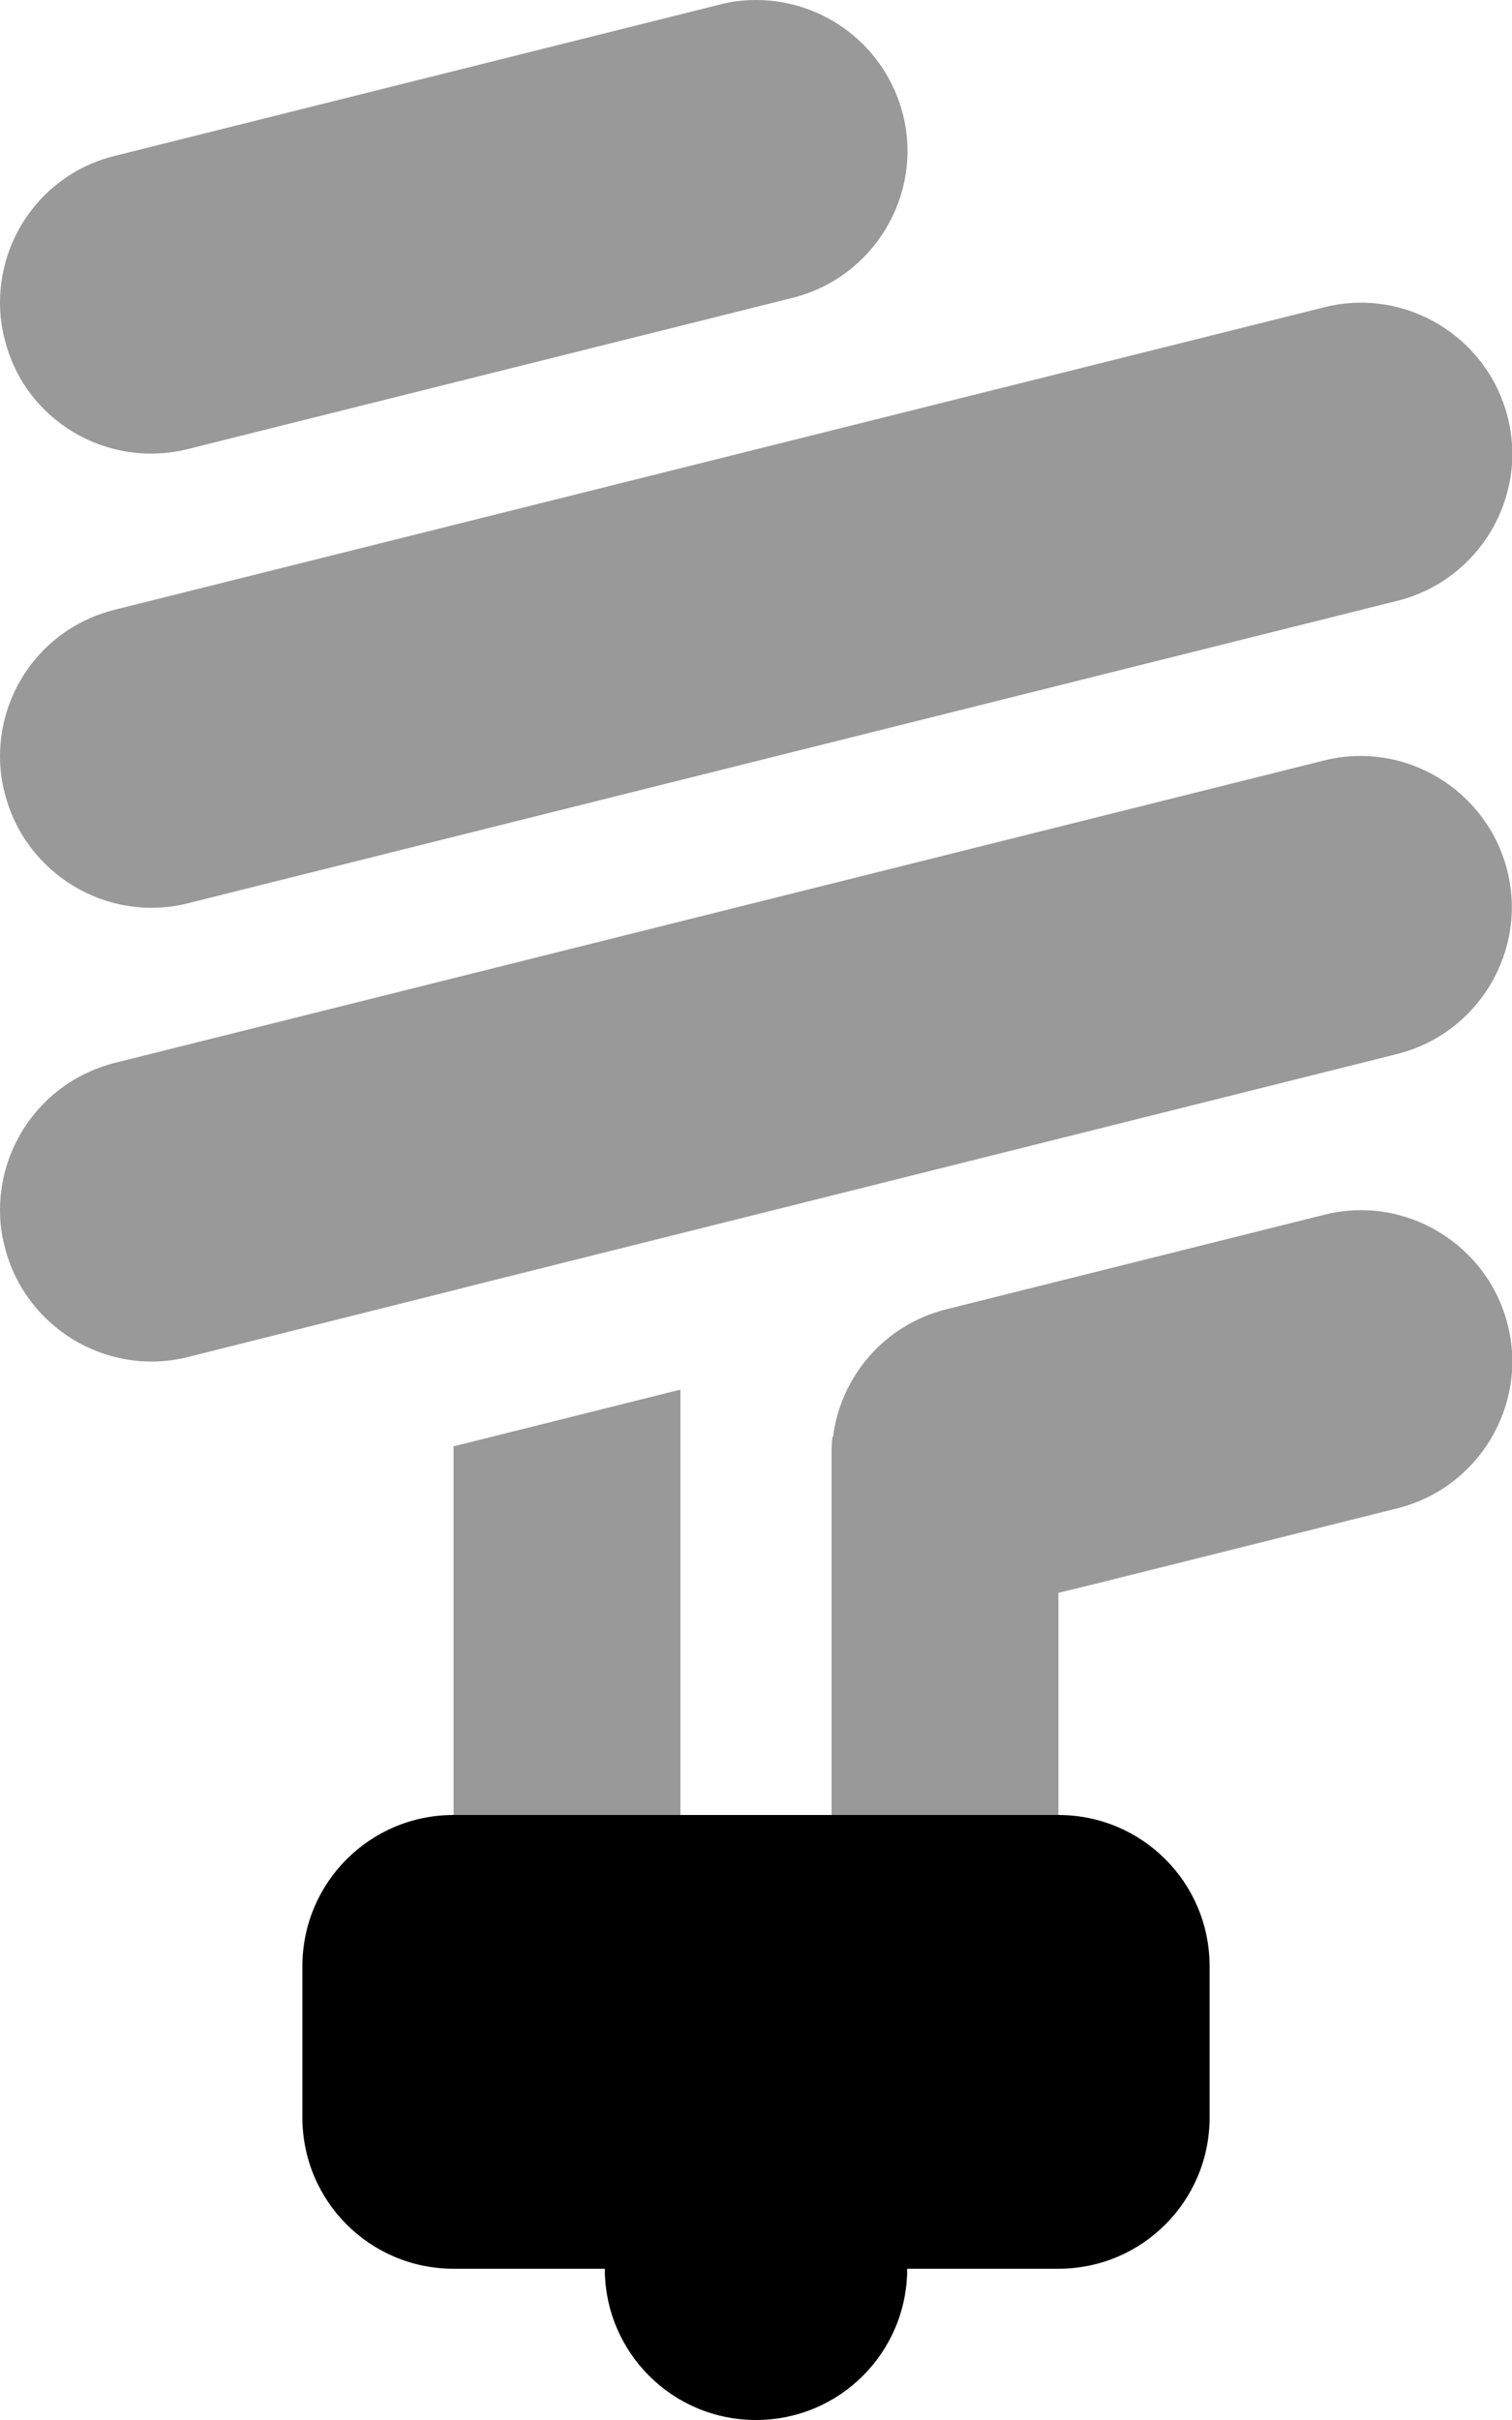
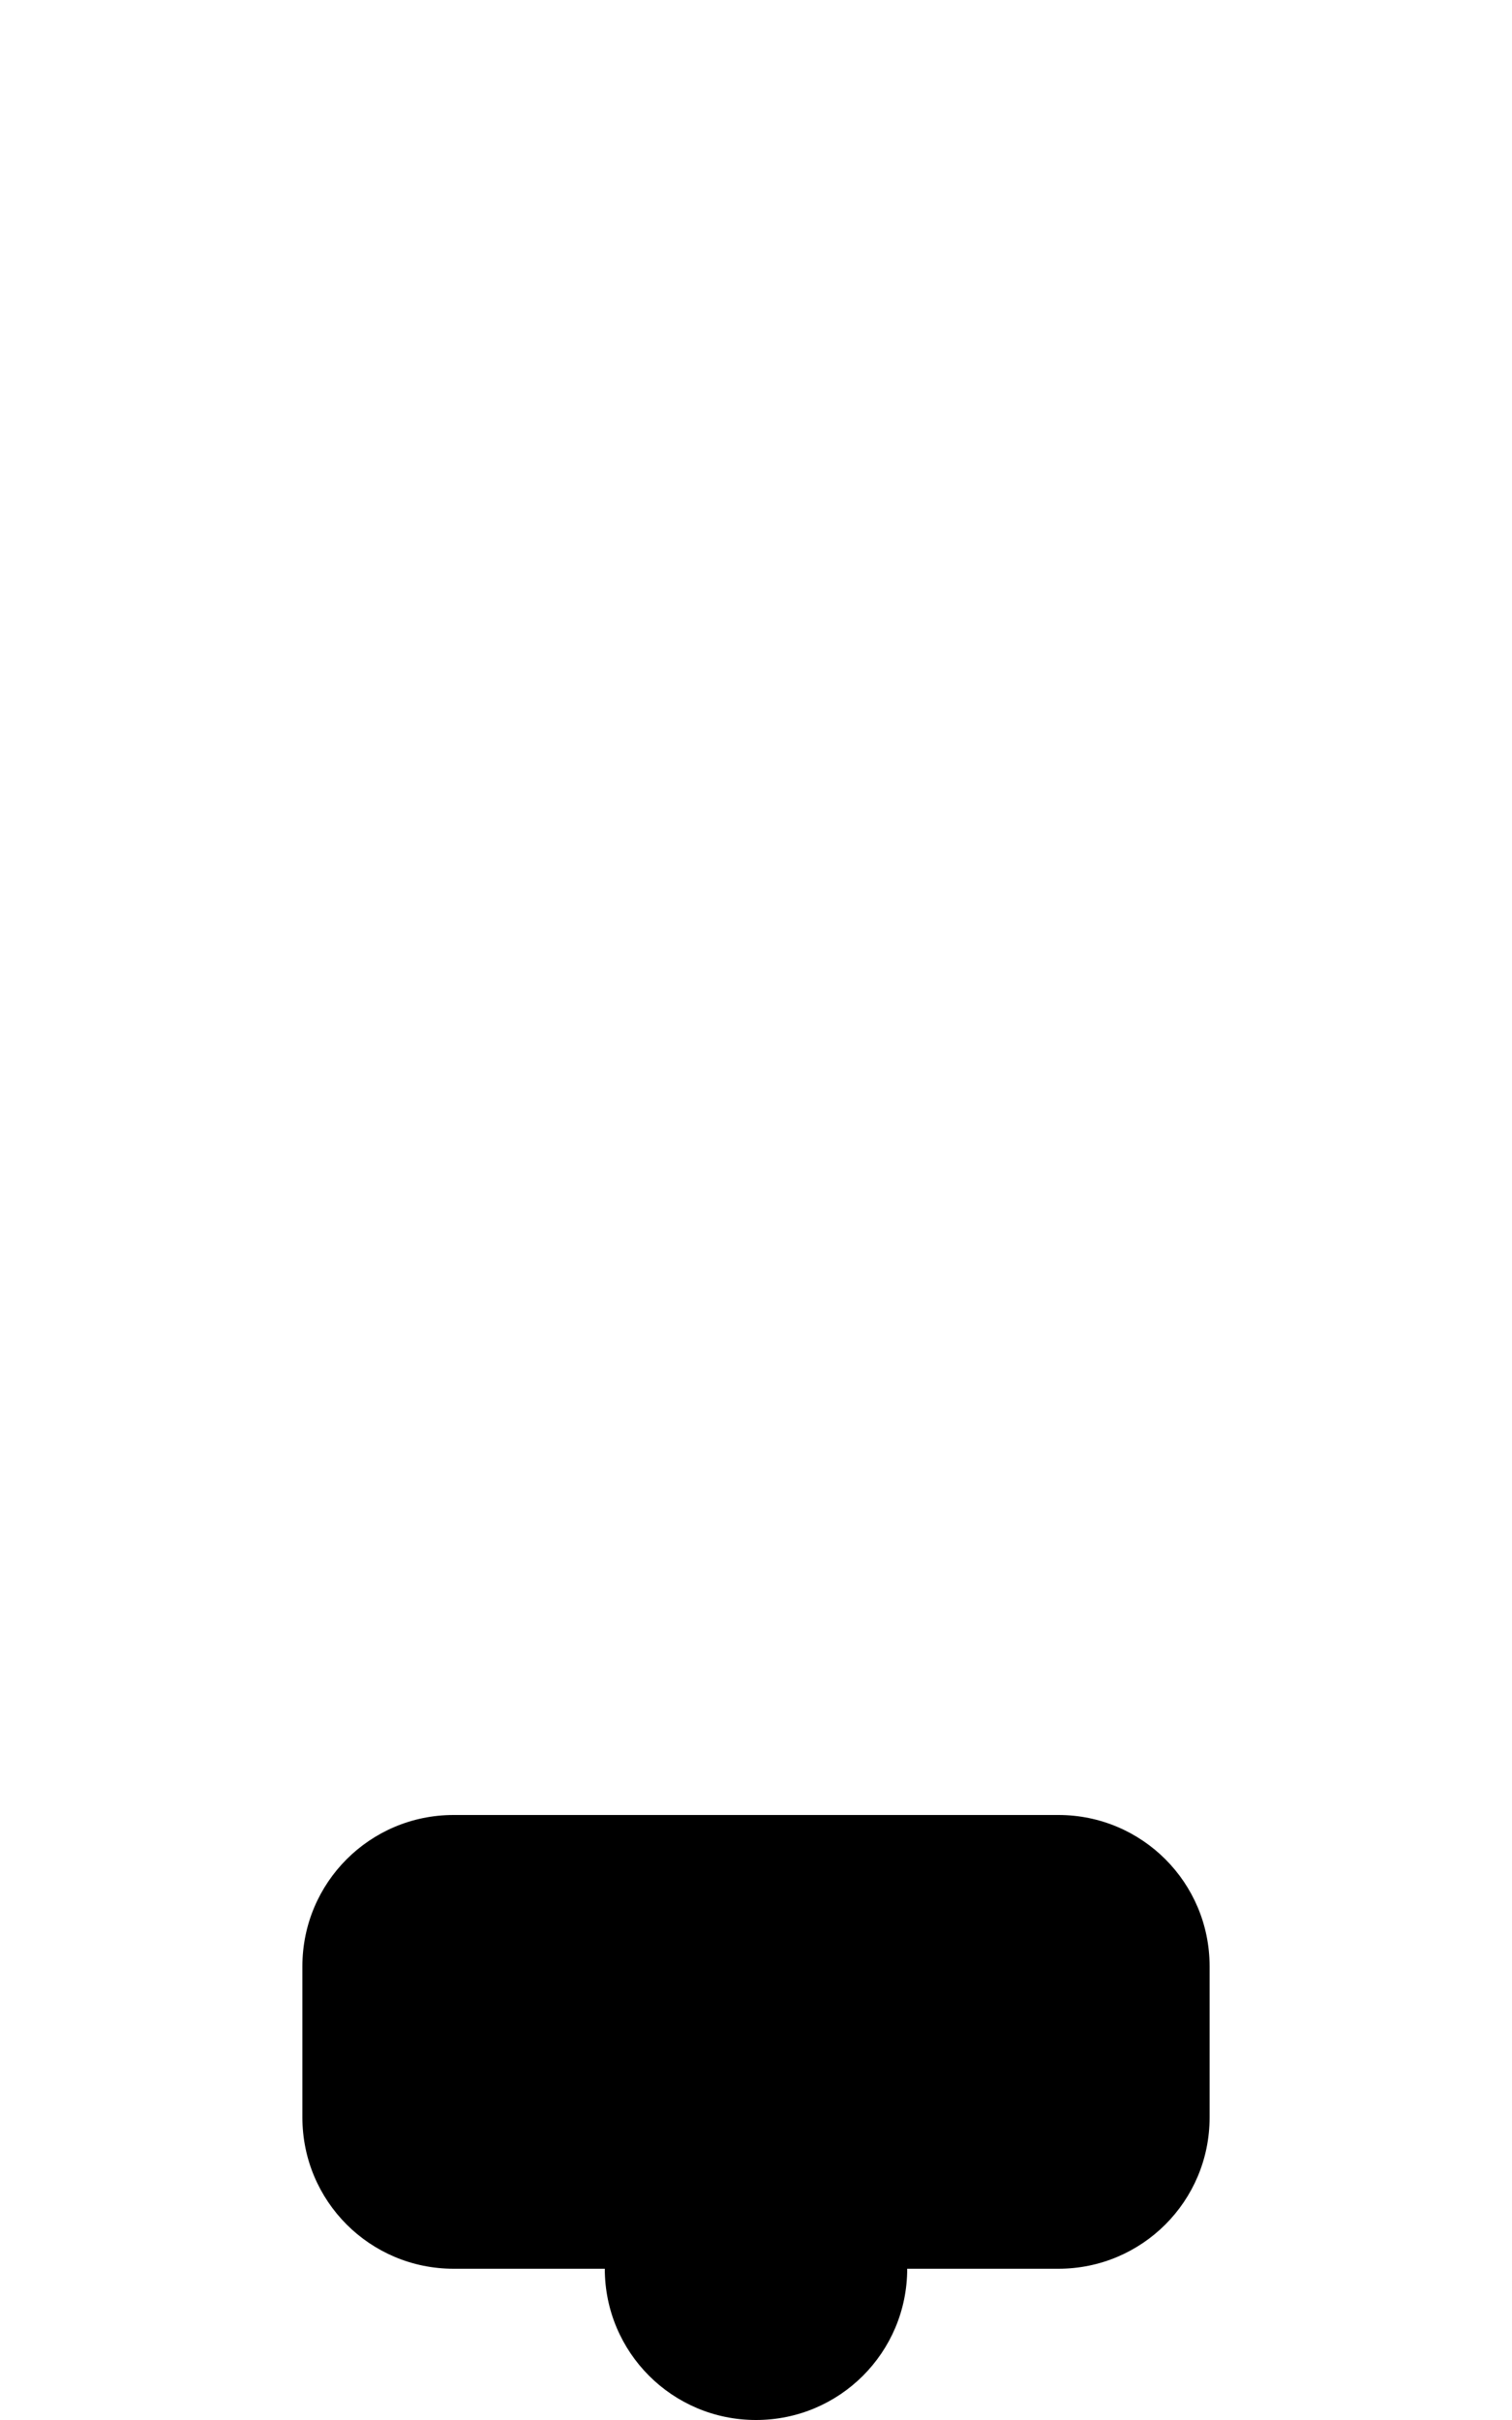
<svg xmlns="http://www.w3.org/2000/svg" viewBox="0 0 320 512">
-   <path class="fa-secondary" style="fill:inherit;opacity:.4;" d="M0 64c0 2.6 .3 5.2 1 7.8C5.2 88.9 22.6 99.3 39.8 95l128-32c17.1-4.3 27.6-21.7 23.3-38.8C187.4 9.7 174.4 0 160 0c-2.6 0-5.2 .3-7.8 1L24.2 33C9.7 36.6 0 49.6 0 64zm0 96c0 2.6 .3 5.2 1 7.8c4.3 17.1 21.7 27.6 38.8 23.3l256-64c17.1-4.3 27.6-21.7 23.3-38.8s-21.7-27.6-38.8-23.3l-256 64C9.7 132.6 0 145.6 0 160zm0 96c0 2.6 .3 5.2 1 7.8c4.3 17.1 21.7 27.6 38.8 23.3L96 273l3.9-1 195.8-49c17.1-4.3 27.6-21.7 23.3-38.8s-21.7-27.6-38.8-23.3l-256 64C9.7 228.6 0 241.6 0 256zm96 50l0 78 48 0 0-90L96 306zm80.2-2c-.2 1.1-.2 2.2-.2 3.3c0 .5 0 .9 0 1.4l0 75.3 48 0c0-15.7 0-31.3 0-47l7.8-1.9 64-16c17.1-4.3 27.6-21.7 23.3-38.8s-21.7-27.6-38.8-23.3l-64 16-16 4c-13.2 3.3-22.4 14.3-24 27z" />
  <path class="fa-primary" style="fill:inherit;opacity:1;" d="M96 384c-17.7 0-32 14.3-32 32l0 32c0 17.7 14.3 32 32 32l32 0c0 17.7 14.3 32 32 32s32-14.3 32-32l32 0c17.7 0 32-14.3 32-32l0-32c0-17.7-14.3-32-32-32L96 384z" />
</svg>